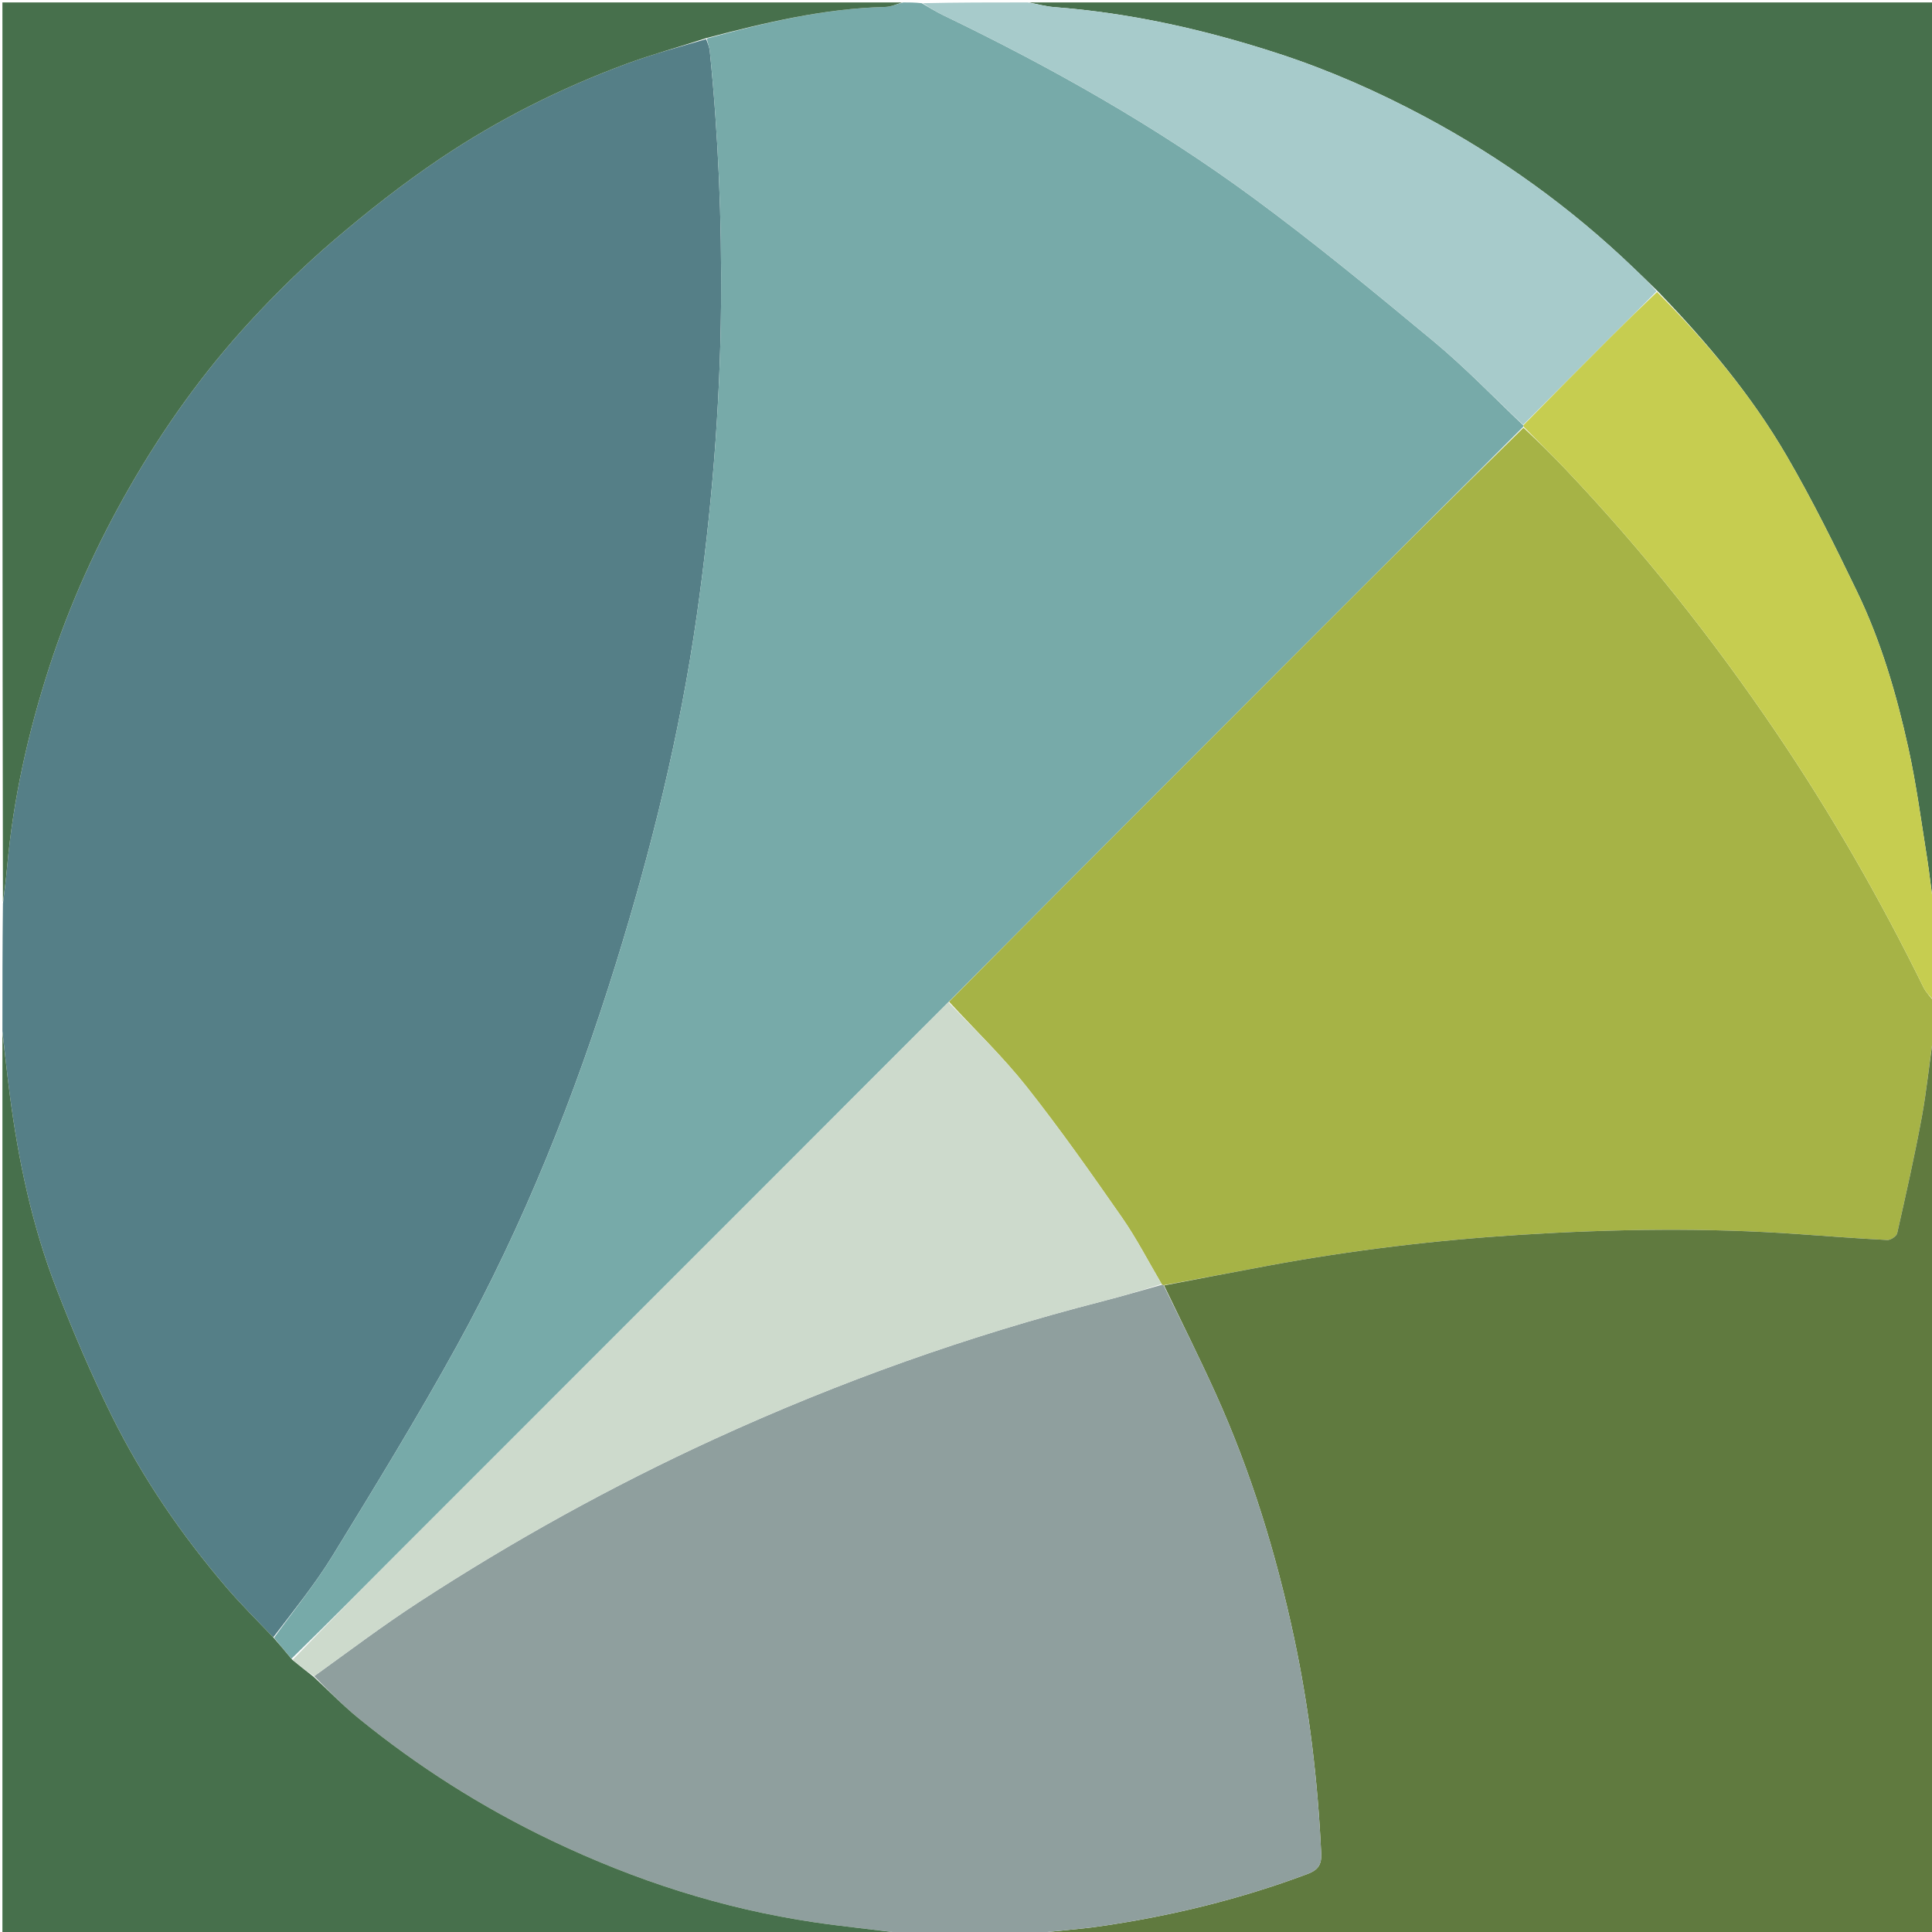
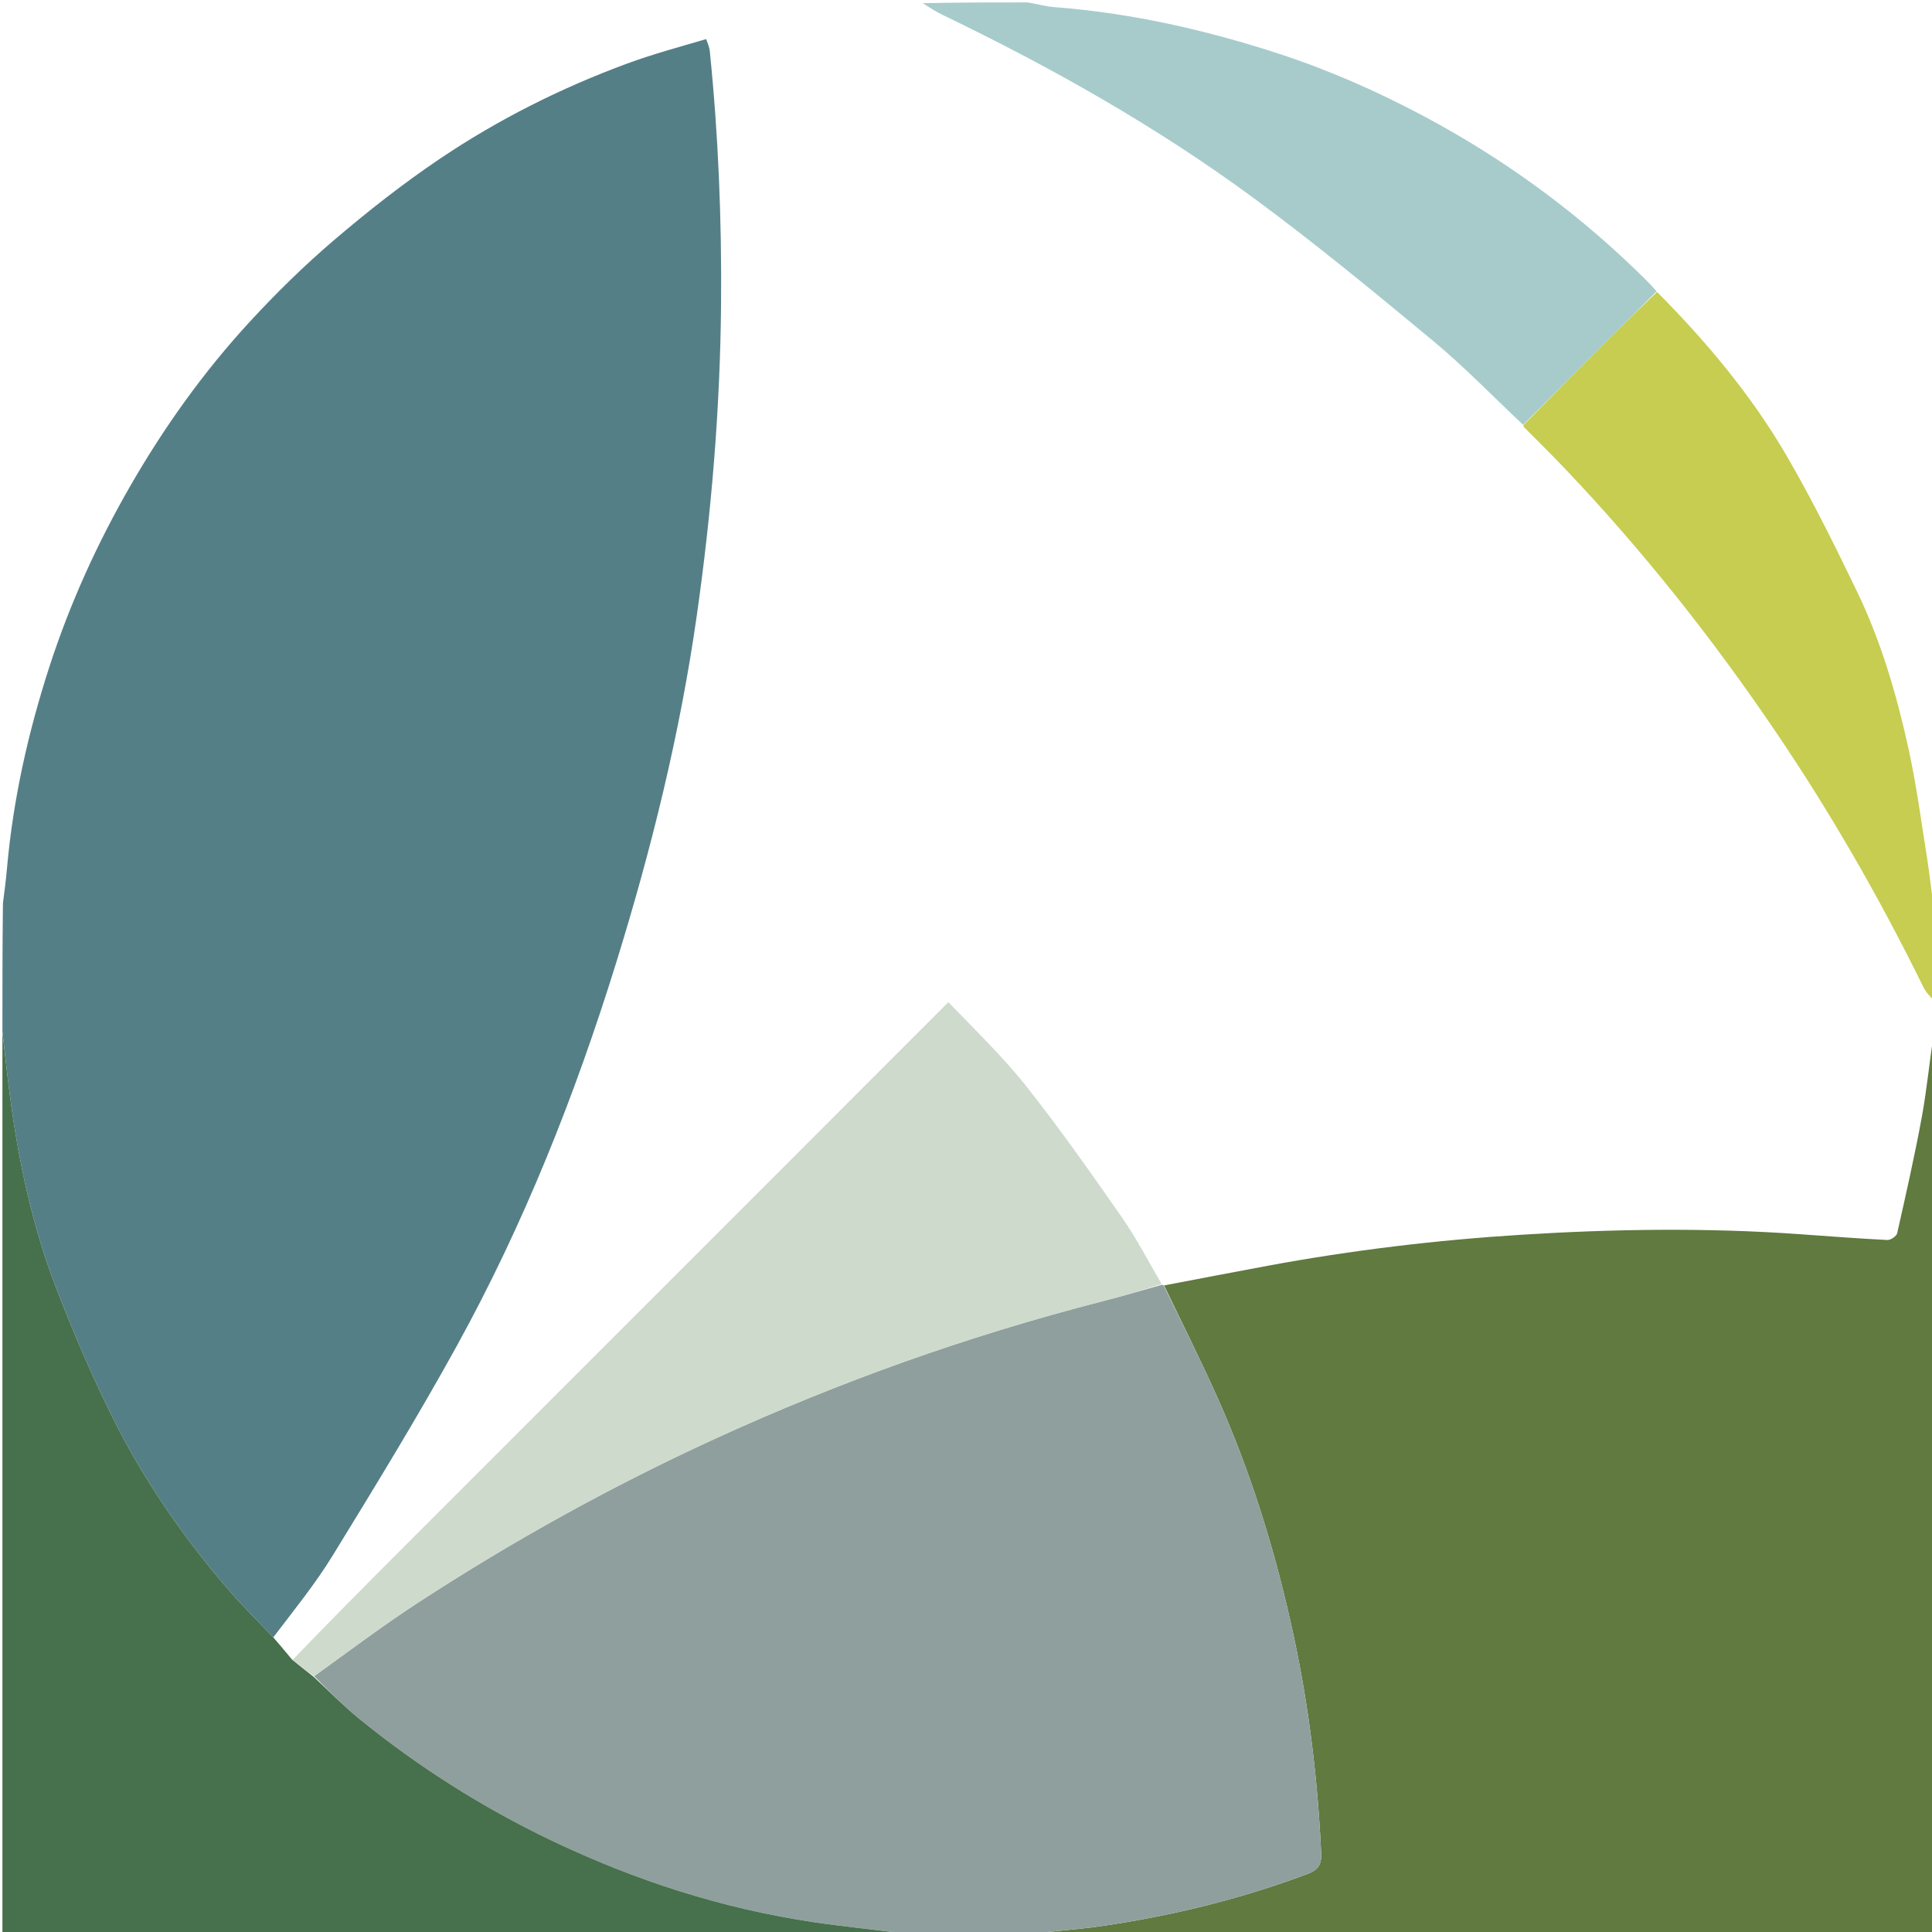
<svg xmlns="http://www.w3.org/2000/svg" version="1.1" id="Layer_1" x="0px" y="0px" width="100%" viewBox="0 0 800 800" enable-background="new 0 0 800 800" xml:space="preserve">
  <path fill="#557F87" opacity="1" stroke="none" d=" M1,427  C1,409.646 1,392.292 1.213,374.118  C1.921,368.68 2.489,364.067 2.9,359.44  C5.433,330.962 11.65,303.243 20.449,276.106  C28.895,250.055 40.163,225.204 53.806,201.472  C67.857,177.031 84.188,154.137 103.266,133.4  C114.272,121.439 125.963,109.974 138.319,99.425  C152.323,87.47 166.892,76.013 182.153,65.734  C206.23,49.517 232.147,36.498 259.413,26.423  C270.151,22.455 281.245,19.45 292.399,16.193  C293.06,17.955 293.739,19.506 293.903,21.109  C297.468,56.016 298.881,91.005 298.573,126.1  C298.195,169.235 294.611,212.087 288.544,254.763  C281.57,303.822 269.703,351.778 255.031,399.016  C238.012,453.816 216.861,507.037 189.134,557.35  C172.922,586.767 155.343,615.448 137.773,644.088  C130.495,655.95 121.632,666.839 113.157,677.996  C106.381,670.917 99.67,664.241 93.542,657.067  C75.018,635.382 58.973,611.912 46.328,586.375  C37.79,569.133 30.211,551.351 23.279,533.396  C13.304,507.559 7.598,480.557 4.03,453.118  C2.899,444.427 2.003,435.707 1,427 z" />
-   <path fill="#77AAA9" opacity="1" stroke="none" d=" M113.49,678.17  C121.632,666.839 130.495,655.95 137.773,644.088  C155.343,615.448 172.922,586.767 189.134,557.35  C216.861,507.037 238.012,453.816 255.031,399.016  C269.703,351.778 281.57,303.822 288.544,254.763  C294.611,212.087 298.195,169.235 298.573,126.1  C298.881,91.005 297.468,56.016 293.903,21.109  C293.739,19.506 293.06,17.955 292.673,15.964  C316.962,9.325 341.26,3.504 366.471,2.878  C368.995,2.815 371.491,1.652 374,1  C376.371,1 378.741,1 381.677,1.323  C384.953,3.173 387.587,4.854 390.383,6.201  C435.326,27.86 478.711,52.299 518.909,81.868  C544.481,100.679 569.036,120.917 593.476,141.202  C606.517,152.027 618.346,164.312 630.757,176.131  C630.792,176.324 630.85,176.713 630.565,176.896  C601.068,206.259 571.84,235.423 542.65,264.625  C508.201,299.085 473.768,333.562 439.36,368.065  C423.864,383.604 408.447,399.221 392.706,414.986  C370.665,436.973 348.928,458.795 327.154,480.578  C273.935,533.818 220.689,587.03 167.476,640.276  C151.937,655.823 136.472,671.444 120.701,686.842  C118.115,683.826 115.802,680.998 113.49,678.17 z" />
-   <path fill="#A6B346" opacity="1" stroke="none" d=" M392.993,414.803  C408.447,399.221 423.864,383.604 439.36,368.065  C473.768,333.562 508.201,299.085 542.65,264.625  C571.84,235.423 601.068,206.259 630.838,177.121  C637.002,182.855 642.696,188.462 648.199,194.252  C680.268,227.994 709.096,264.356 735.194,302.865  C758.108,336.676 778.405,372.031 796.415,408.7  C797.543,410.997 799.454,412.909 801,415  C801,419.025 801,423.049 800.709,427.802  C798.912,439.852 797.856,451.256 795.792,462.475  C792.823,478.616 789.195,494.639 785.582,510.652  C785.306,511.877 782.884,513.526 781.537,513.458  C769.259,512.837 756.998,511.883 744.733,511.018  C706.454,508.316 668.155,508.889 629.913,511.285  C594.745,513.488 559.764,517.68 525.086,524.102  C510.718,526.763 496.372,529.541 481.806,532.188  C481.596,532.111 481.164,531.992 481.005,531.673  C475.454,522.243 470.596,512.758 464.559,504.096  C451.791,485.779 438.943,467.467 425.095,449.97  C415.27,437.555 403.754,426.478 392.993,414.803 z" />
  <path fill="#607A3F" opacity="1" stroke="none" d=" M482.015,532.265  C496.372,529.541 510.718,526.763 525.086,524.102  C559.764,517.68 594.745,513.488 629.913,511.285  C668.155,508.889 706.454,508.316 744.733,511.018  C756.998,511.883 769.259,512.837 781.537,513.458  C782.884,513.526 785.306,511.877 785.582,510.652  C789.195,494.639 792.823,478.616 795.792,462.475  C797.856,451.256 798.912,439.852 800.709,428.265  C801,552.26 801,676.521 801,801  C676.646,801 552.292,801 427.773,800.714  C437.023,799.505 446.492,798.952 455.843,797.593  C485.023,793.35 513.533,786.397 541.202,776.045  C545.63,774.388 547.305,772.354 547.079,767.474  C545.682,737.383 542.134,707.58 535.842,678.12  C528.428,643.403 518.079,609.599 503.462,577.209  C496.635,562.083 489.184,547.238 482.015,532.265 z" />
  <path fill="#8F9F9E" opacity="1" stroke="none" d=" M481.806,532.188  C489.184,547.238 496.635,562.083 503.462,577.209  C518.079,609.599 528.428,643.403 535.842,678.12  C542.134,707.58 545.682,737.383 547.079,767.474  C547.305,772.354 545.63,774.388 541.202,776.045  C513.533,786.397 485.023,793.35 455.843,797.593  C446.492,798.952 437.023,799.505 427.304,800.714  C409.979,801 392.958,801 375.167,800.71  C362.042,798.965 349.641,797.814 337.339,795.997  C299.241,790.371 263.011,778.69 228.29,762.073  C199.668,748.374 173.071,731.523 148.497,711.507  C141.983,706.201 136.104,700.114 130.094,694.065  C144.515,683.675 158.48,673.148 173.098,663.622  C212.307,638.07 253.152,615.443 295.727,595.91  C347.572,572.124 401.054,553.065 456.293,538.883  C464.624,536.744 472.876,534.296 481.164,531.992  C481.164,531.992 481.596,532.111 481.806,532.188 z" />
-   <path fill="#47704C" opacity="1" stroke="none" d=" M426,1  C550.928,1 675.856,1 801,1  C801,125.356 801,249.712 800.672,374.29  C799.568,368.136 798.989,361.729 797.977,355.391  C795.541,340.132 793.521,324.77 790.2,309.699  C785.3,287.463 778.897,265.556 768.973,244.985  C759.787,225.944 750.408,206.922 739.774,188.673  C725.196,163.656 706.648,141.507 686.297,120.458  C682.864,117.076 679.618,113.981 676.381,110.877  C650.389,85.949 621.412,65.091 589.675,48.165  C570.44,37.907 550.517,29.113 529.735,22.314  C499.347,12.371 468.383,5.382 436.445,2.933  C432.935,2.663 429.48,1.662 426,1 z" />
  <path fill="#47704C" opacity="1" stroke="none" d=" M129.934,694.385  C136.104,700.114 141.983,706.201 148.497,711.507  C173.071,731.523 199.668,748.374 228.29,762.073  C263.011,778.69 299.241,790.371 337.339,795.997  C349.641,797.814 362.042,798.965 374.699,800.71  C250.406,801 125.813,801 1,801  C1,676.646 1,552.292 1,427.469  C2.003,435.707 2.899,444.427 4.03,453.118  C7.598,480.557 13.304,507.559 23.279,533.396  C30.211,551.351 37.79,569.133 46.328,586.375  C58.973,611.912 75.018,635.382 93.542,657.067  C99.67,664.241 106.381,670.917 113.157,677.996  C115.802,680.998 118.115,683.826 120.878,687.13  C124.196,689.866 127.065,692.125 129.934,694.385 z" />
-   <path fill="#47704C" opacity="1" stroke="none" d=" M373.531,1  C371.491,1.652 368.995,2.815 366.471,2.878  C341.26,3.504 316.962,9.325 292.451,15.777  C281.245,19.45 270.151,22.455 259.413,26.423  C232.147,36.498 206.23,49.517 182.153,65.734  C166.892,76.013 152.323,87.47 138.319,99.425  C125.963,109.974 114.272,121.439 103.266,133.4  C84.188,154.137 67.857,177.031 53.806,201.472  C40.163,225.204 28.895,250.055 20.449,276.106  C11.65,303.243 5.433,330.962 2.9,359.44  C2.489,364.067 1.921,368.68 1.213,373.65  C1,249.74 1,125.479 1,1  C125.021,1 249.042,1 373.531,1 z" />
  <path fill="#A7CBCB" opacity="1" stroke="none" d=" M425.531,1  C429.48,1.662 432.935,2.663 436.445,2.933  C468.383,5.382 499.347,12.371 529.735,22.314  C550.517,29.113 570.44,37.907 589.675,48.165  C621.412,65.091 650.389,85.949 676.381,110.877  C679.618,113.981 682.864,117.076 685.954,120.611  C679.574,127.17 673.306,133.254 667.126,139.426  C654.966,151.571 642.854,163.764 630.722,175.937  C618.346,164.312 606.517,152.027 593.476,141.202  C569.036,120.917 544.481,100.679 518.909,81.868  C478.711,52.299 435.326,27.86 390.383,6.201  C387.587,4.854 384.953,3.173 382.122,1.323  C396.354,1 410.708,1 425.531,1 z" />
  <path fill="#C6CD50" opacity="1" stroke="none" d=" M630.757,176.131  C642.854,163.764 654.966,151.571 667.126,139.426  C673.306,133.254 679.574,127.17 686.145,120.894  C706.648,141.507 725.196,163.656 739.774,188.673  C750.408,206.922 759.787,225.944 768.973,244.985  C778.897,265.556 785.3,287.463 790.2,309.699  C793.521,324.77 795.541,340.132 797.977,355.391  C798.989,361.729 799.568,368.136 800.672,374.756  C801,388.021 801,401.042 801,414.531  C799.454,412.909 797.543,410.997 796.415,408.7  C778.405,372.031 758.108,336.676 735.194,302.865  C709.096,264.356 680.268,227.994 648.199,194.252  C642.696,188.462 637.002,182.855 631.123,176.939  C630.85,176.713 630.792,176.324 630.757,176.131 z" />
  <path fill="#CDDACC" opacity="1" stroke="none" d=" M130.094,694.065  C127.065,692.125 124.196,689.866 121.15,687.319  C136.472,671.444 151.937,655.823 167.476,640.276  C220.689,587.03 273.935,533.818 327.154,480.578  C348.928,458.795 370.665,436.973 392.706,414.986  C403.754,426.478 415.27,437.555 425.095,449.97  C438.943,467.467 451.791,485.779 464.559,504.096  C470.596,512.758 475.454,522.243 481.005,531.673  C472.876,534.296 464.624,536.744 456.293,538.883  C401.054,553.065 347.572,572.124 295.727,595.91  C253.152,615.443 212.307,638.07 173.098,663.622  C158.48,673.148 144.515,683.675 130.094,694.065 z" />
</svg>